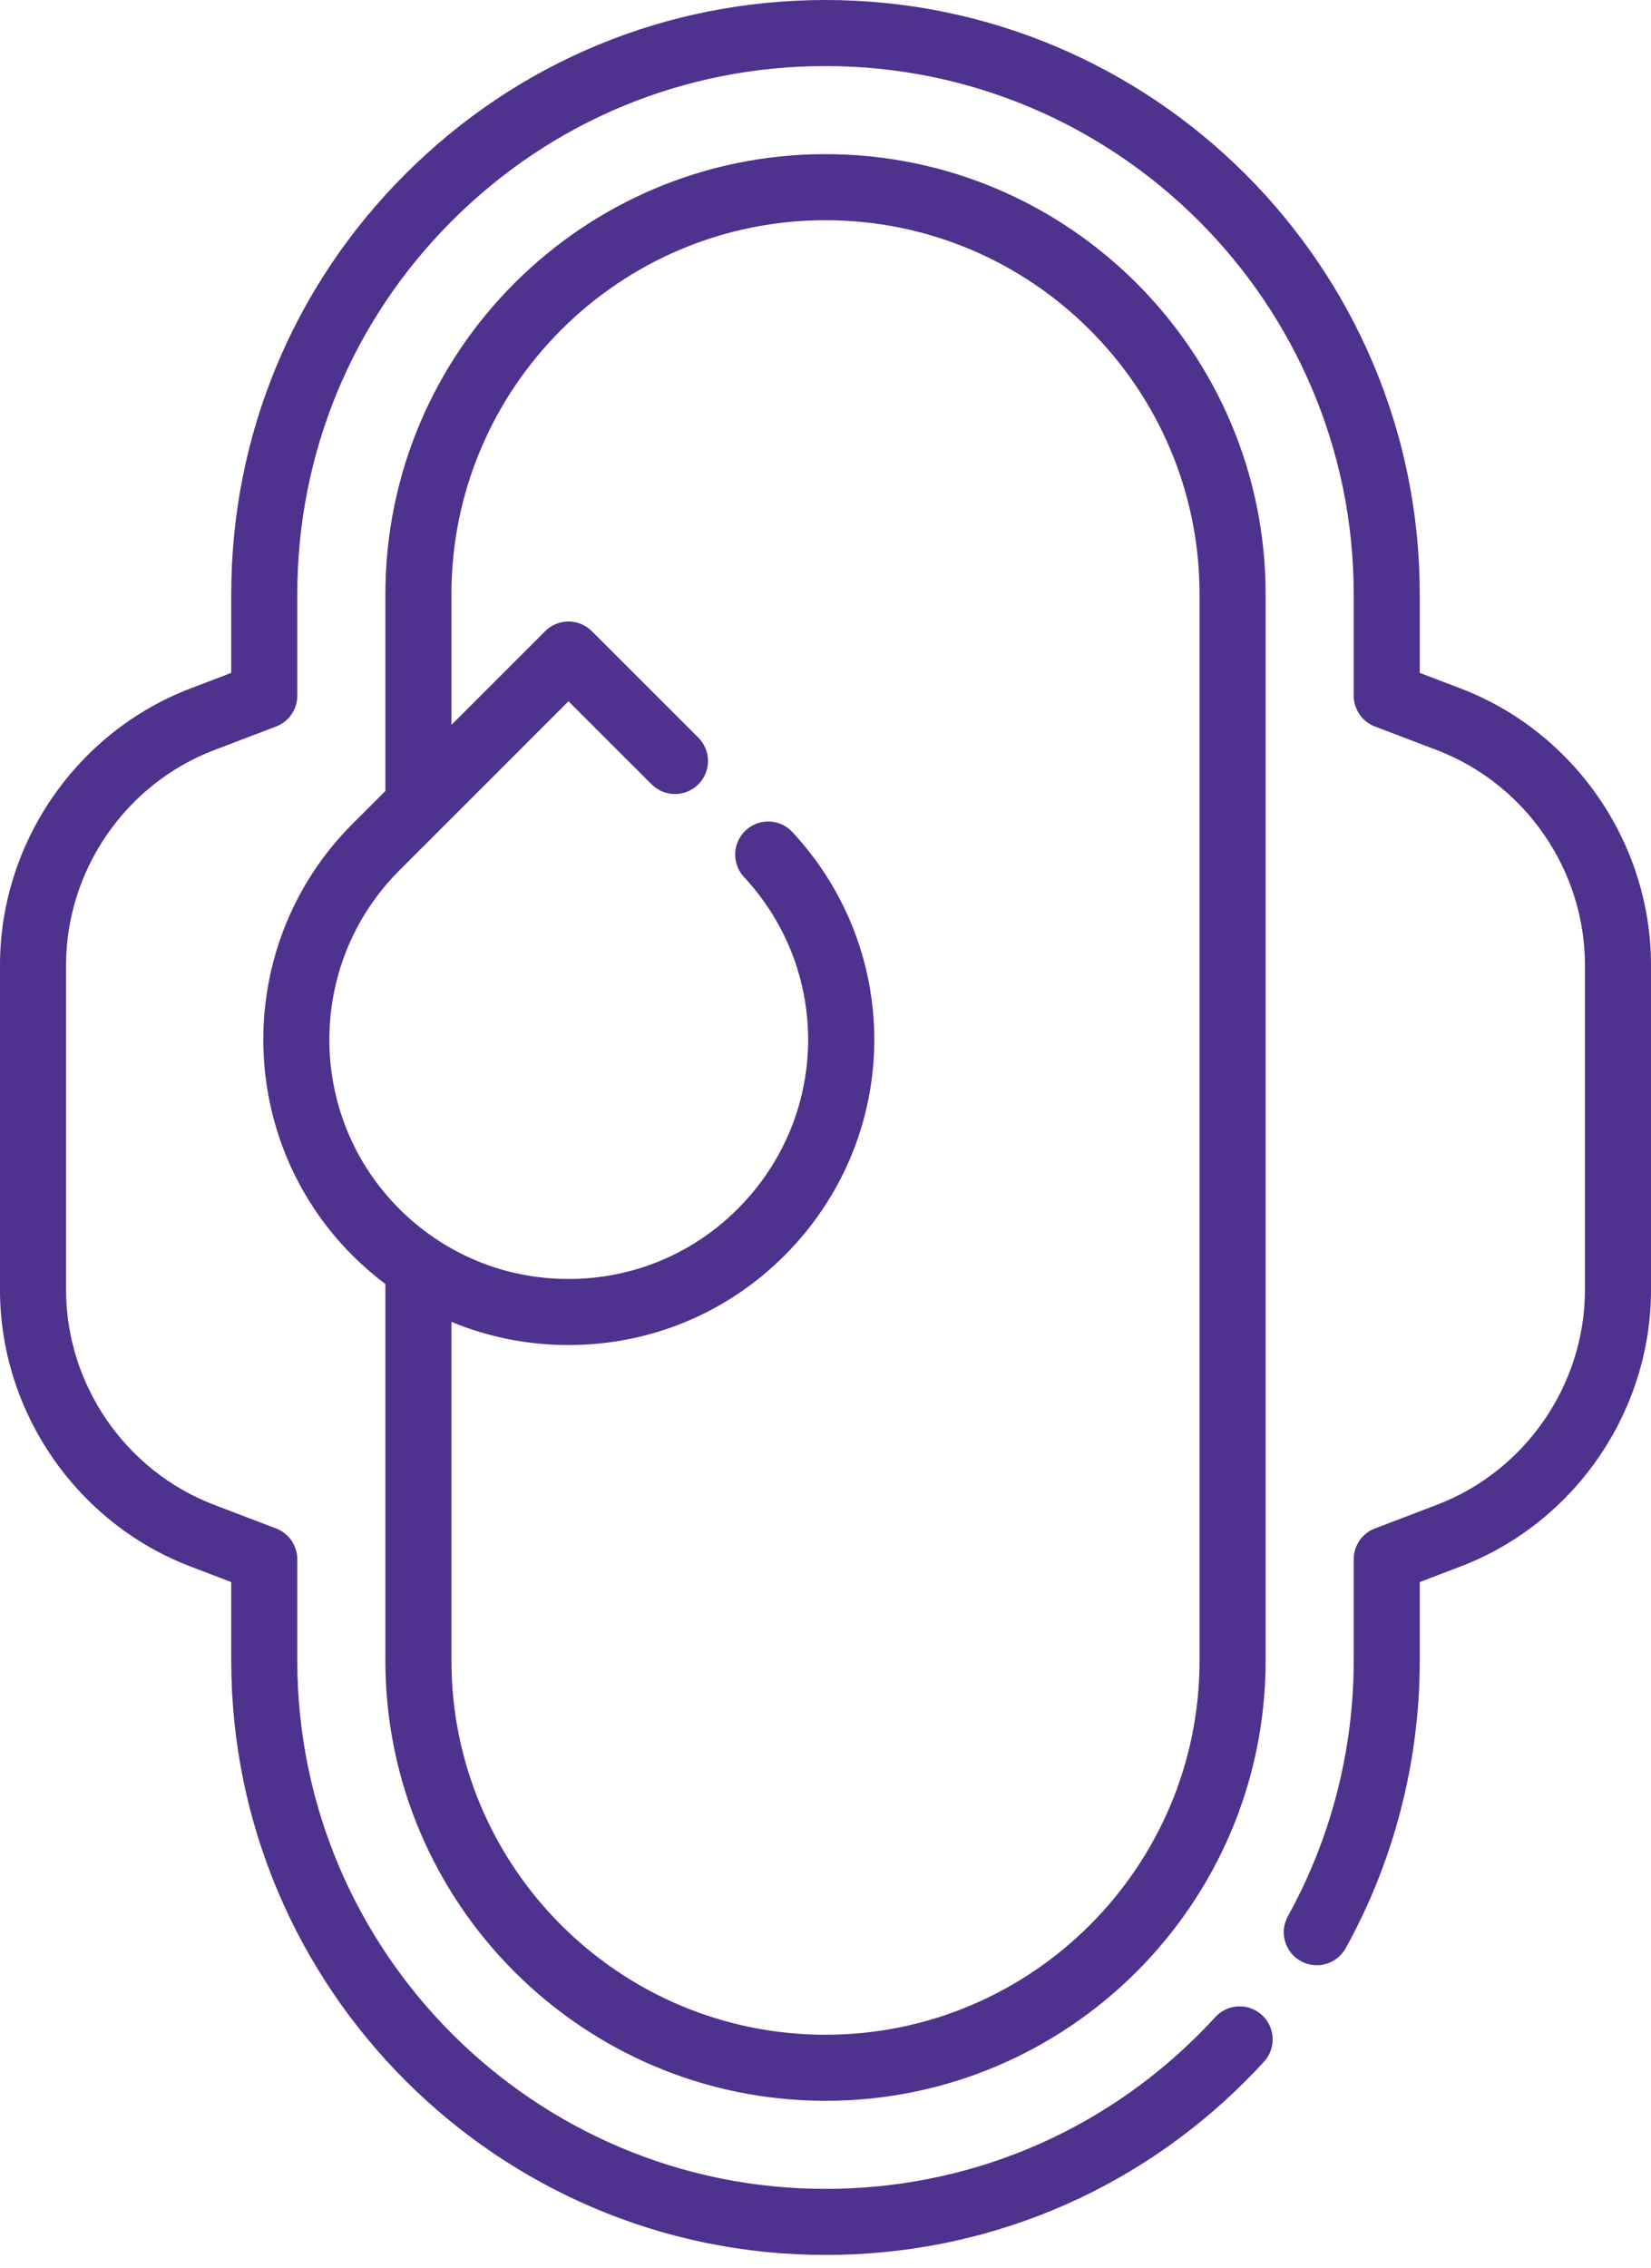
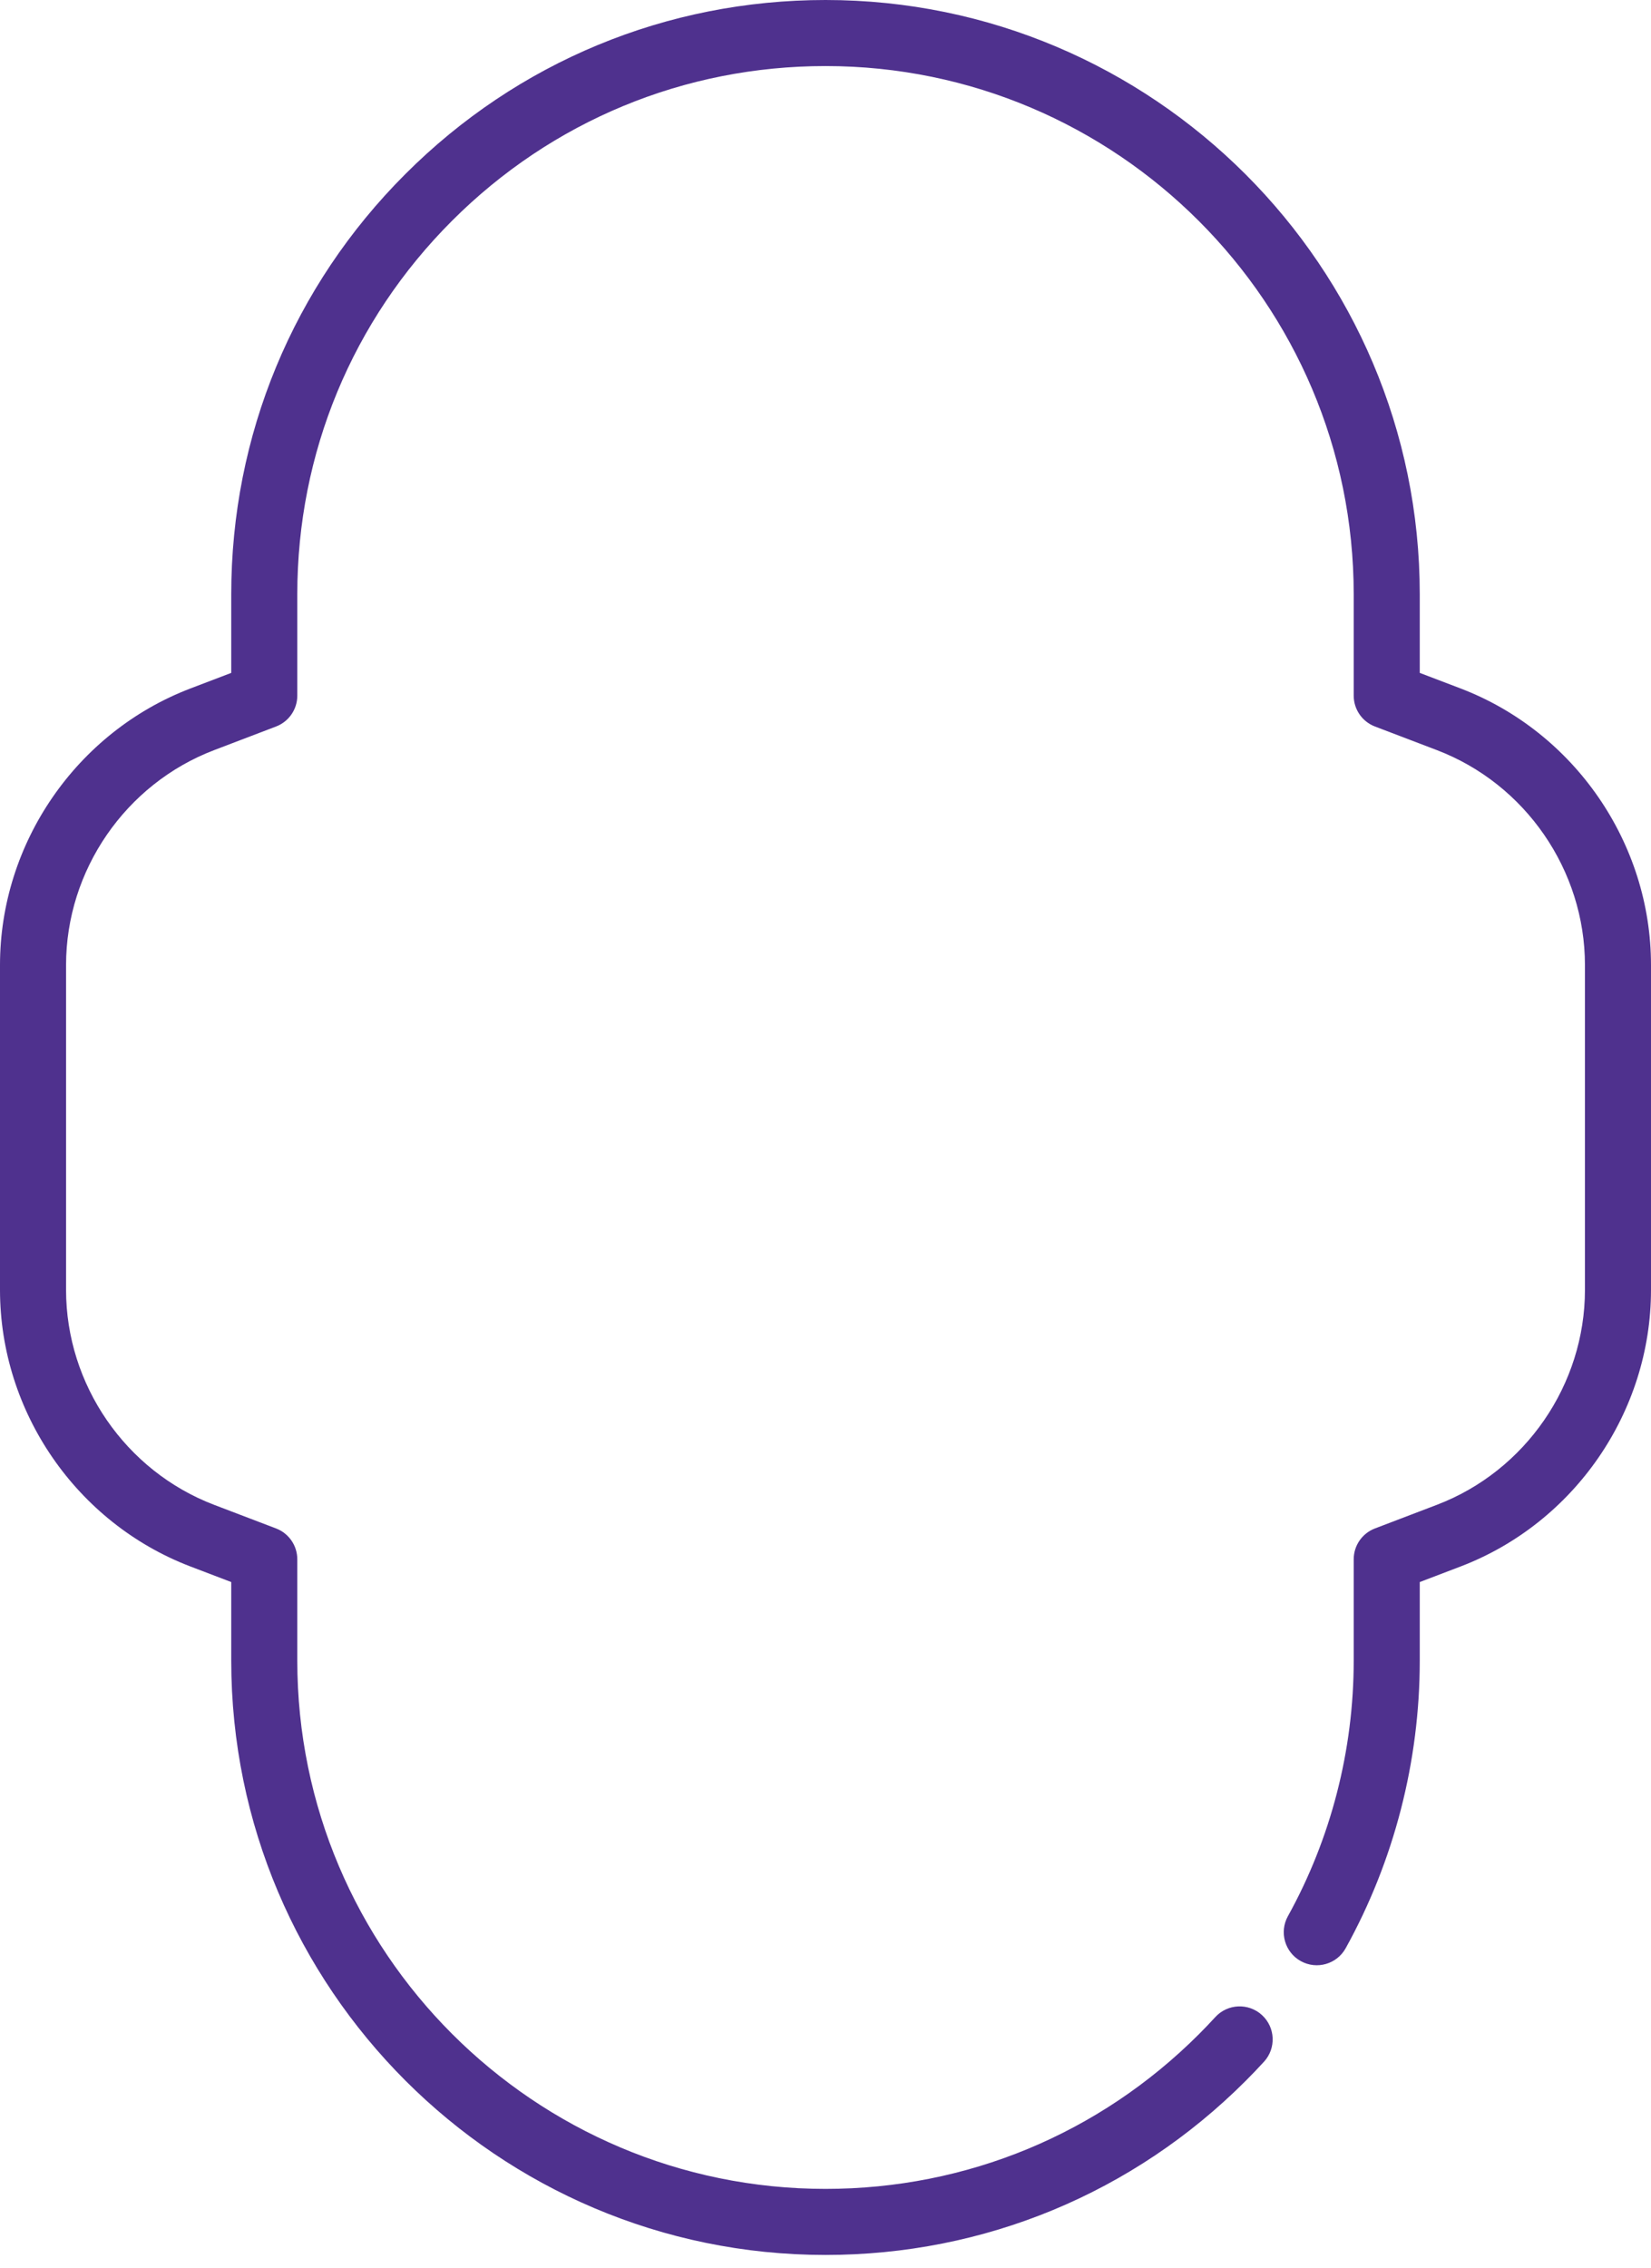
<svg xmlns="http://www.w3.org/2000/svg" width="99" height="136" viewBox="0 0 99 136" fill="none">
-   <path d="M49.5 125.962C64.052 125.962 75.891 114.123 75.891 99.57V35.634C75.891 21.081 64.052 9.242 49.5 9.242C34.948 9.242 23.109 21.081 23.109 35.634V47.425L21.143 49.391C14.004 56.53 14.004 68.145 21.144 75.285C21.764 75.904 22.421 76.472 23.109 76.989V99.57C23.109 114.123 34.948 125.962 49.5 125.962ZM23.944 52.192L34.089 42.047L39.074 47.029C39.847 47.803 41.101 47.802 41.874 47.029C42.648 46.255 42.648 45.001 41.874 44.228L35.489 37.845C34.715 37.072 33.461 37.072 32.688 37.846L27.069 43.464V35.634C27.07 23.266 37.132 13.204 49.5 13.204C61.868 13.204 71.93 23.266 71.93 35.634V99.57C71.93 111.938 61.868 122.001 49.5 122.001C37.132 122.001 27.07 111.938 27.07 99.57V79.258C29.266 80.169 31.641 80.647 34.089 80.647C38.98 80.647 43.579 78.743 47.037 75.285C54.033 68.289 54.243 57.134 47.515 49.89C46.771 49.088 45.518 49.042 44.717 49.786C43.915 50.531 43.868 51.784 44.613 52.585C49.883 58.261 49.718 67.001 44.236 72.484C41.526 75.194 37.922 76.686 34.088 76.686C30.259 76.686 26.656 75.193 23.944 72.484C18.35 66.889 18.35 57.786 23.944 52.192Z" fill="#4F318E" />
  <path d="M87.577 41.277L85.134 40.346V35.634C85.134 15.985 69.148 0 49.5 0C39.98 0 31.032 3.707 24.305 10.438C17.573 17.166 13.866 26.114 13.866 35.634V40.346L11.422 41.278C4.59 43.887 0 50.553 0 57.866V77.338C0 84.651 4.59 91.317 11.423 93.926L13.866 94.858V99.57C13.866 119.219 29.852 135.204 49.5 135.204C59.02 135.204 67.968 131.497 74.695 124.766C75.067 124.395 75.436 124.009 75.795 123.617C76.533 122.81 76.477 121.557 75.67 120.819C74.863 120.081 73.61 120.136 72.872 120.944C72.553 121.292 72.225 121.636 71.895 121.965C65.915 127.948 57.961 131.243 49.5 131.243C32.036 131.243 17.827 117.035 17.827 99.57V93.494C17.827 92.673 17.32 91.936 16.553 91.644L12.835 90.226C7.527 88.199 3.961 83.02 3.961 77.338V57.866C3.961 52.184 7.527 47.005 12.835 44.979L16.553 43.56C17.32 43.268 17.827 42.532 17.827 41.71V35.634C17.827 27.172 21.122 19.219 27.105 13.238C33.085 7.256 41.039 3.961 49.5 3.961C66.964 3.961 81.173 18.169 81.173 35.634V41.71C81.173 42.531 81.68 43.268 82.447 43.56L86.165 44.978C91.473 47.005 95.039 52.184 95.039 57.866V77.338C95.039 83.02 91.473 88.199 86.165 90.225L82.447 91.644C81.68 91.936 81.173 92.672 81.173 93.494V99.57C81.173 104.935 79.808 110.234 77.227 114.893C76.697 115.85 77.043 117.056 78 117.586C78.957 118.116 80.162 117.77 80.692 116.813C83.598 111.567 85.134 105.605 85.134 99.57V94.858L87.578 93.926C94.41 91.317 99 84.651 99 77.338V57.866C99 50.553 94.41 43.887 87.577 41.277Z" fill="#4F318E" />
</svg>